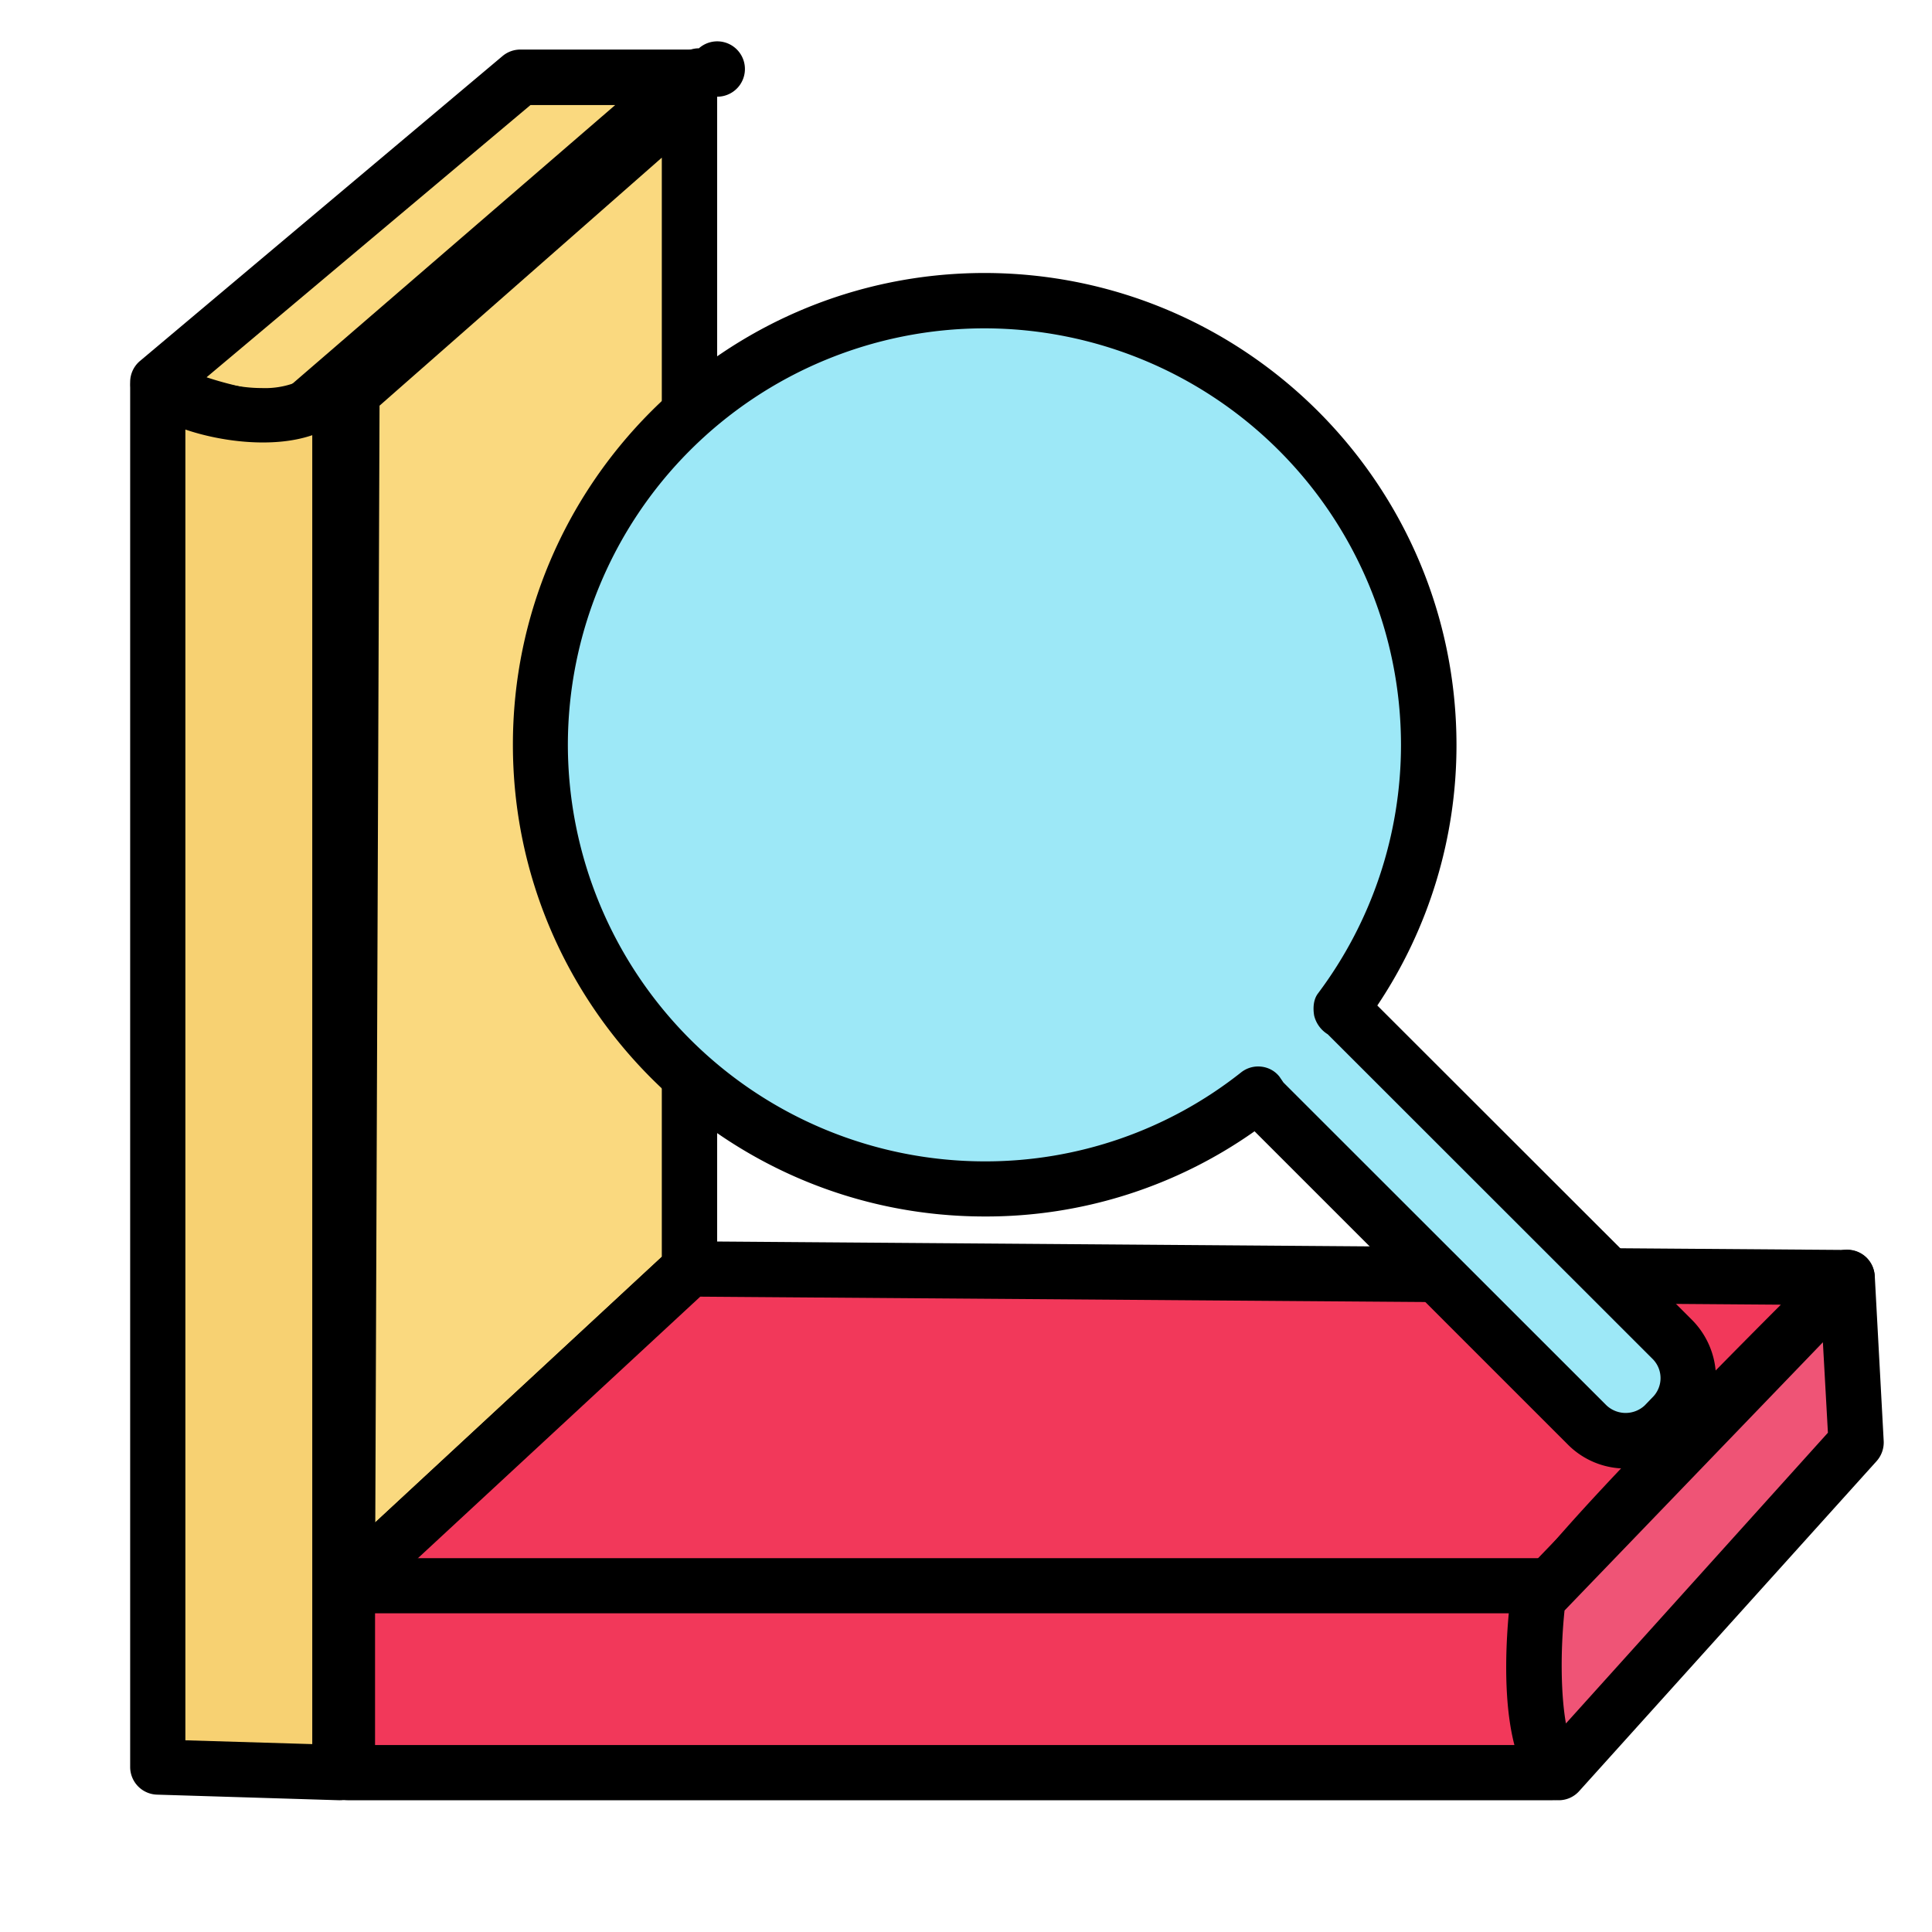
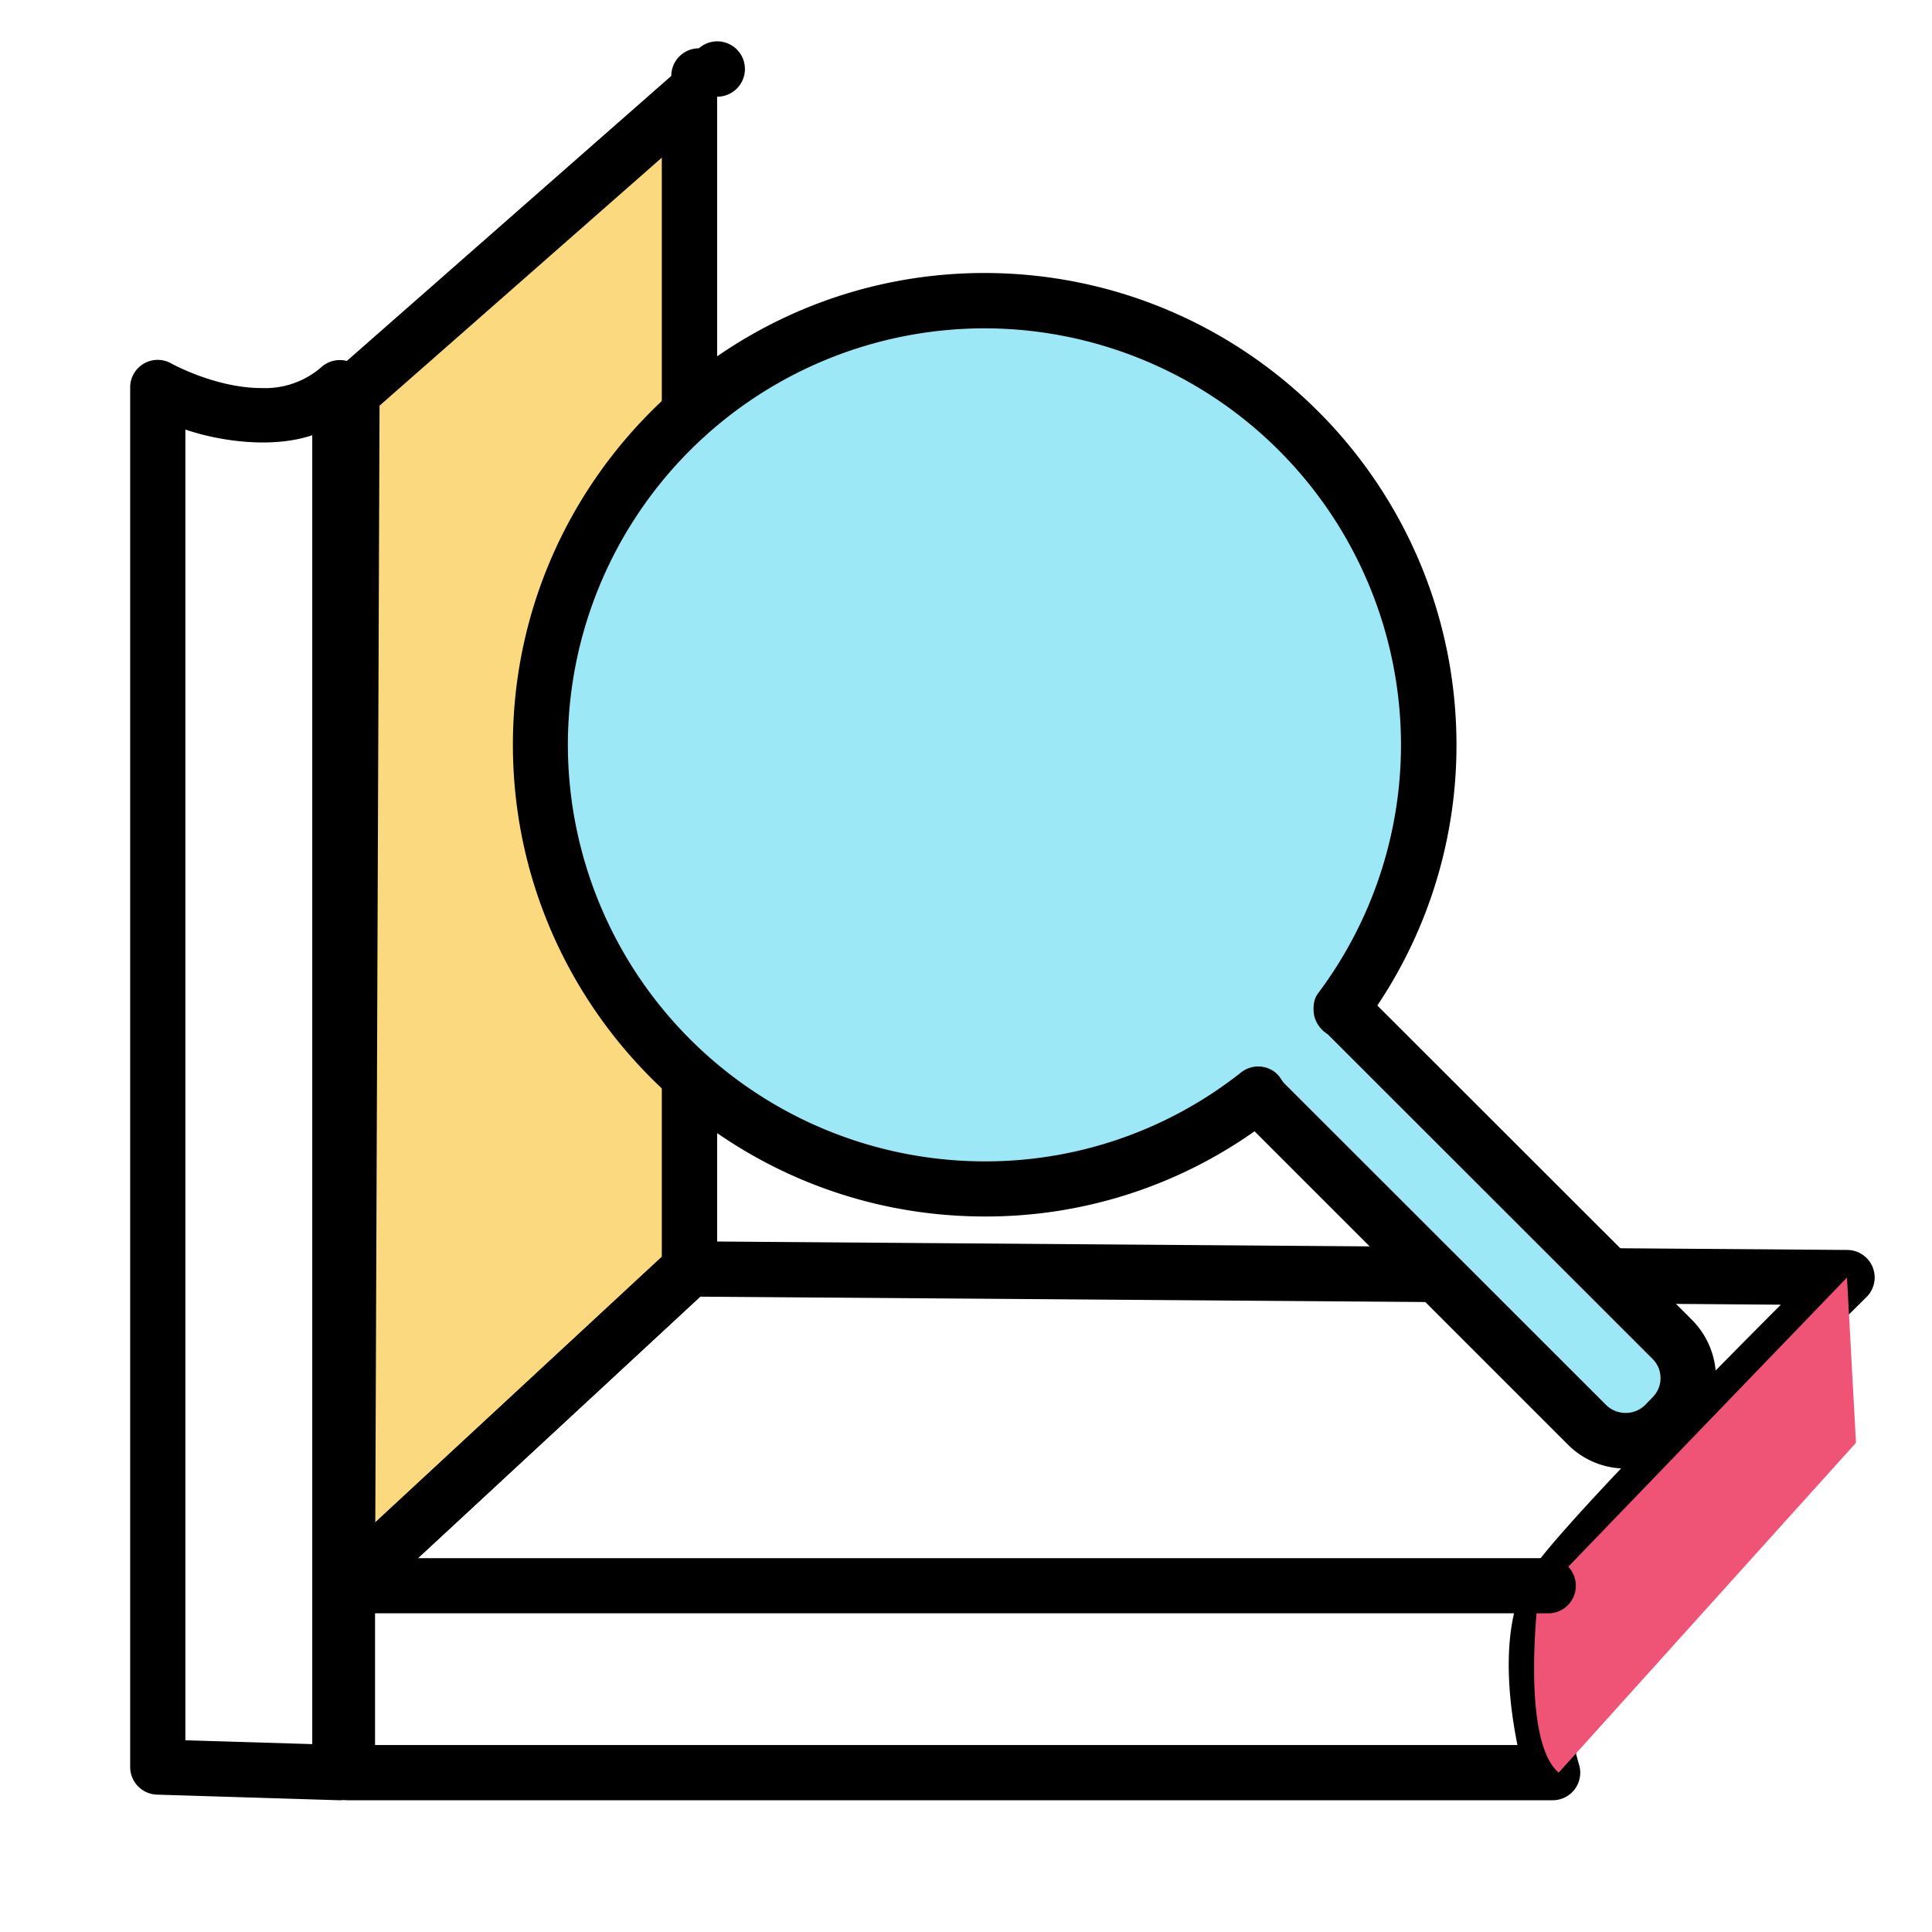
<svg xmlns="http://www.w3.org/2000/svg" t="1595821072896" class="icon" viewBox="0 0 1024 1024" version="1.1" p-id="16625" width="200" height="200">
  <defs>
    <style type="text/css">html, * { user-select: text !important; }
</style>
  </defs>
-   <path d="M83.635 202.547L275.789 40.96h89.626L153.088 224.333s-54.195-6.477-69.453-21.786z" fill="#FAD97F" p-id="16626" />
-   <path d="M153.088 238.925c-0.563 0-1.152 0-1.69-0.102-9.907-1.152-60.186-7.962-78.106-25.907a14.669 14.669 0 0 1 0.947-21.632l192.128-161.587a14.694 14.694 0 0 1 9.446-3.43h89.626c6.118 0 11.597 3.789 13.696 9.523a14.771 14.771 0 0 1-4.173 16.282L162.714 235.392a14.848 14.848 0 0 1-9.626 3.533zM109.491 199.962c10.931 3.686 25.6 6.963 39.04 8.986l177.536-153.267h-44.902L109.491 199.962z" p-id="16627" />
-   <path d="M83.635 205.44s59.11 33.562 96.538 0V939.52l-96.538-2.97V205.44" fill="#F7D172" p-id="16628" />
  <path d="M180.173 954.163h-0.486l-96.538-2.97a14.669 14.669 0 0 1-14.157-14.643V205.44a14.592 14.592 0 0 1 21.888-12.749c0.179 0.102 23.424 12.979 47.667 12.979 11.648 0.512 23.04-3.456 31.846-11.136a14.669 14.669 0 0 1 24.397 10.906V939.52a14.592 14.592 0 0 1-14.618 14.643z m-81.92-31.77l67.251 2.022V230.656c-21.069 7.194-49.024 3.251-67.251-2.995v694.733z" p-id="16629" />
  <path d="M365.414 51.251V672.512l-181.274 167.987 2.458-632.115 178.816-157.133z" fill="#FAD97F" p-id="16630" />
  <path d="M184.141 855.091a14.49 14.49 0 0 1-14.618-14.387v-0.23l2.432-632.141c0-4.25 1.818-8.218 4.966-10.957l178.867-157.133A14.669 14.669 0 0 1 370.432 25.6a14.669 14.669 0 1 1 9.677 25.651V672.512a14.899 14.899 0 0 1-4.71 10.778l-181.325 167.987a14.49 14.49 0 0 1-9.933 3.814z m17.024-640.077L198.912 806.912l151.859-140.774V83.558L201.165 215.014z" p-id="16631" />
-   <path d="M184.141 840.474v98.97h638.746s-19.968-67.021 1.075-98.97c18.048-27.571 155.008-163.405 155.008-163.405l-613.555-4.557-181.274 167.962z" fill="#F2385A" p-id="16632" />
  <path d="M822.886 954.163H184.141a14.618 14.618 0 0 1-14.618-14.643v-98.995c0-4.019 1.69-7.936 4.659-10.752l181.325-167.987a14.413 14.413 0 0 1 9.958-3.866h0.102l613.53 4.582a14.592 14.592 0 0 1 10.163 24.986c-37.862 37.478-138.957 139.443-153.088 161.024-14.106 21.478-3.891 71.091 0.768 86.835a14.592 14.592 0 0 1-14.054 18.816zM198.784 924.902h605.491c-4.941-24.422-9.779-66.227 7.45-92.442 14.08-21.478 90.906-99.661 132.173-140.954l-572.749-4.25-172.365 159.667v77.978z" p-id="16633" />
  <path d="M826.138 939.52l157.568-174.822-4.762-87.578-163.738 169.907c0.026 0-9.293 75.366 10.931 92.493z" fill="#EF5476" p-id="16634" />
-   <path d="M826.138 954.163a14.592 14.592 0 0 1-9.472-3.507c-24.269-20.685-18.33-85.939-15.923-105.472a14.848 14.848 0 0 1 3.942-8.397l163.738-169.933a14.746 14.746 0 0 1 20.762-0.435 14.899 14.899 0 0 1 4.48 9.805L998.4 763.827a14.899 14.899 0 0 1-3.738 10.573l-157.568 174.822a14.515 14.515 0 0 1-10.957 4.941z m3.098-100.557c-2.33 22.4-1.869 45.21 0.742 59.853l138.854-154.086-2.662-47.949-136.934 142.182z" p-id="16635" />
  <path d="M193.971 840.474h627.482" fill="#EF5476" p-id="16636" />
  <path d="M821.453 855.091H193.971a14.618 14.618 0 1 1 0-29.235h627.482a14.643 14.643 0 0 1 0 29.235z" p-id="16637" />
  <path d="M886.323 709.914l-172.186-172.109c-1.075-1.203-2.56-1.664-3.763-2.509a235.008 235.008 0 0 0-188.518-375.936c-129.997-0.102-235.418 105.19-235.546 235.187a235.418 235.418 0 0 0 380.57 185.421c0.768 0.947 1.229 2.048 1.971 2.97l172.314 172.314a29.158 29.158 0 0 0 41.011 0l4.147-4.352a28.979 28.979 0 0 0 0.026-40.986h-0.026z" fill="#9DE8F7" p-id="16638" />
  <path d="M861.67 778.342a43.008 43.008 0 0 1-30.797-12.826l-165.939-165.914a246.605 246.605 0 0 1-143.027 45.158c-137.882 0-250.061-112.179-250.061-250.061 0-137.882 112.179-250.01 250.061-250.01 138.035 0.179 249.882 112 250.061 250.01a247.91 247.91 0 0 1-41.958 138.24l166.81 166.656a43.75 43.75 0 0 1 0 61.619l-3.917 4.07a44.186 44.186 0 0 1-31.232 13.056z m-194.867-213.094c4.25 0 8.499 1.766 11.366 5.453l2.099 3.072 171.213 171.11a14.822 14.822 0 0 0 20.275 0l3.942-4.096a14.362 14.362 0 0 0 0.461-20.275l-0.282-0.282-172.134-172.032a16.077 16.077 0 0 1-7.219-9.958c-0.666-3.968-0.41-8.422 1.997-11.648a219.546 219.546 0 0 0 44.032-131.84 220.928 220.928 0 0 0-220.774-220.723 220.928 220.928 0 0 0-220.8 220.723 221.082 221.082 0 0 0 220.8 220.8 218.214 218.214 0 0 0 135.962-47.104 14.592 14.592 0 0 1 9.062-3.2z" p-id="16639" />
</svg>